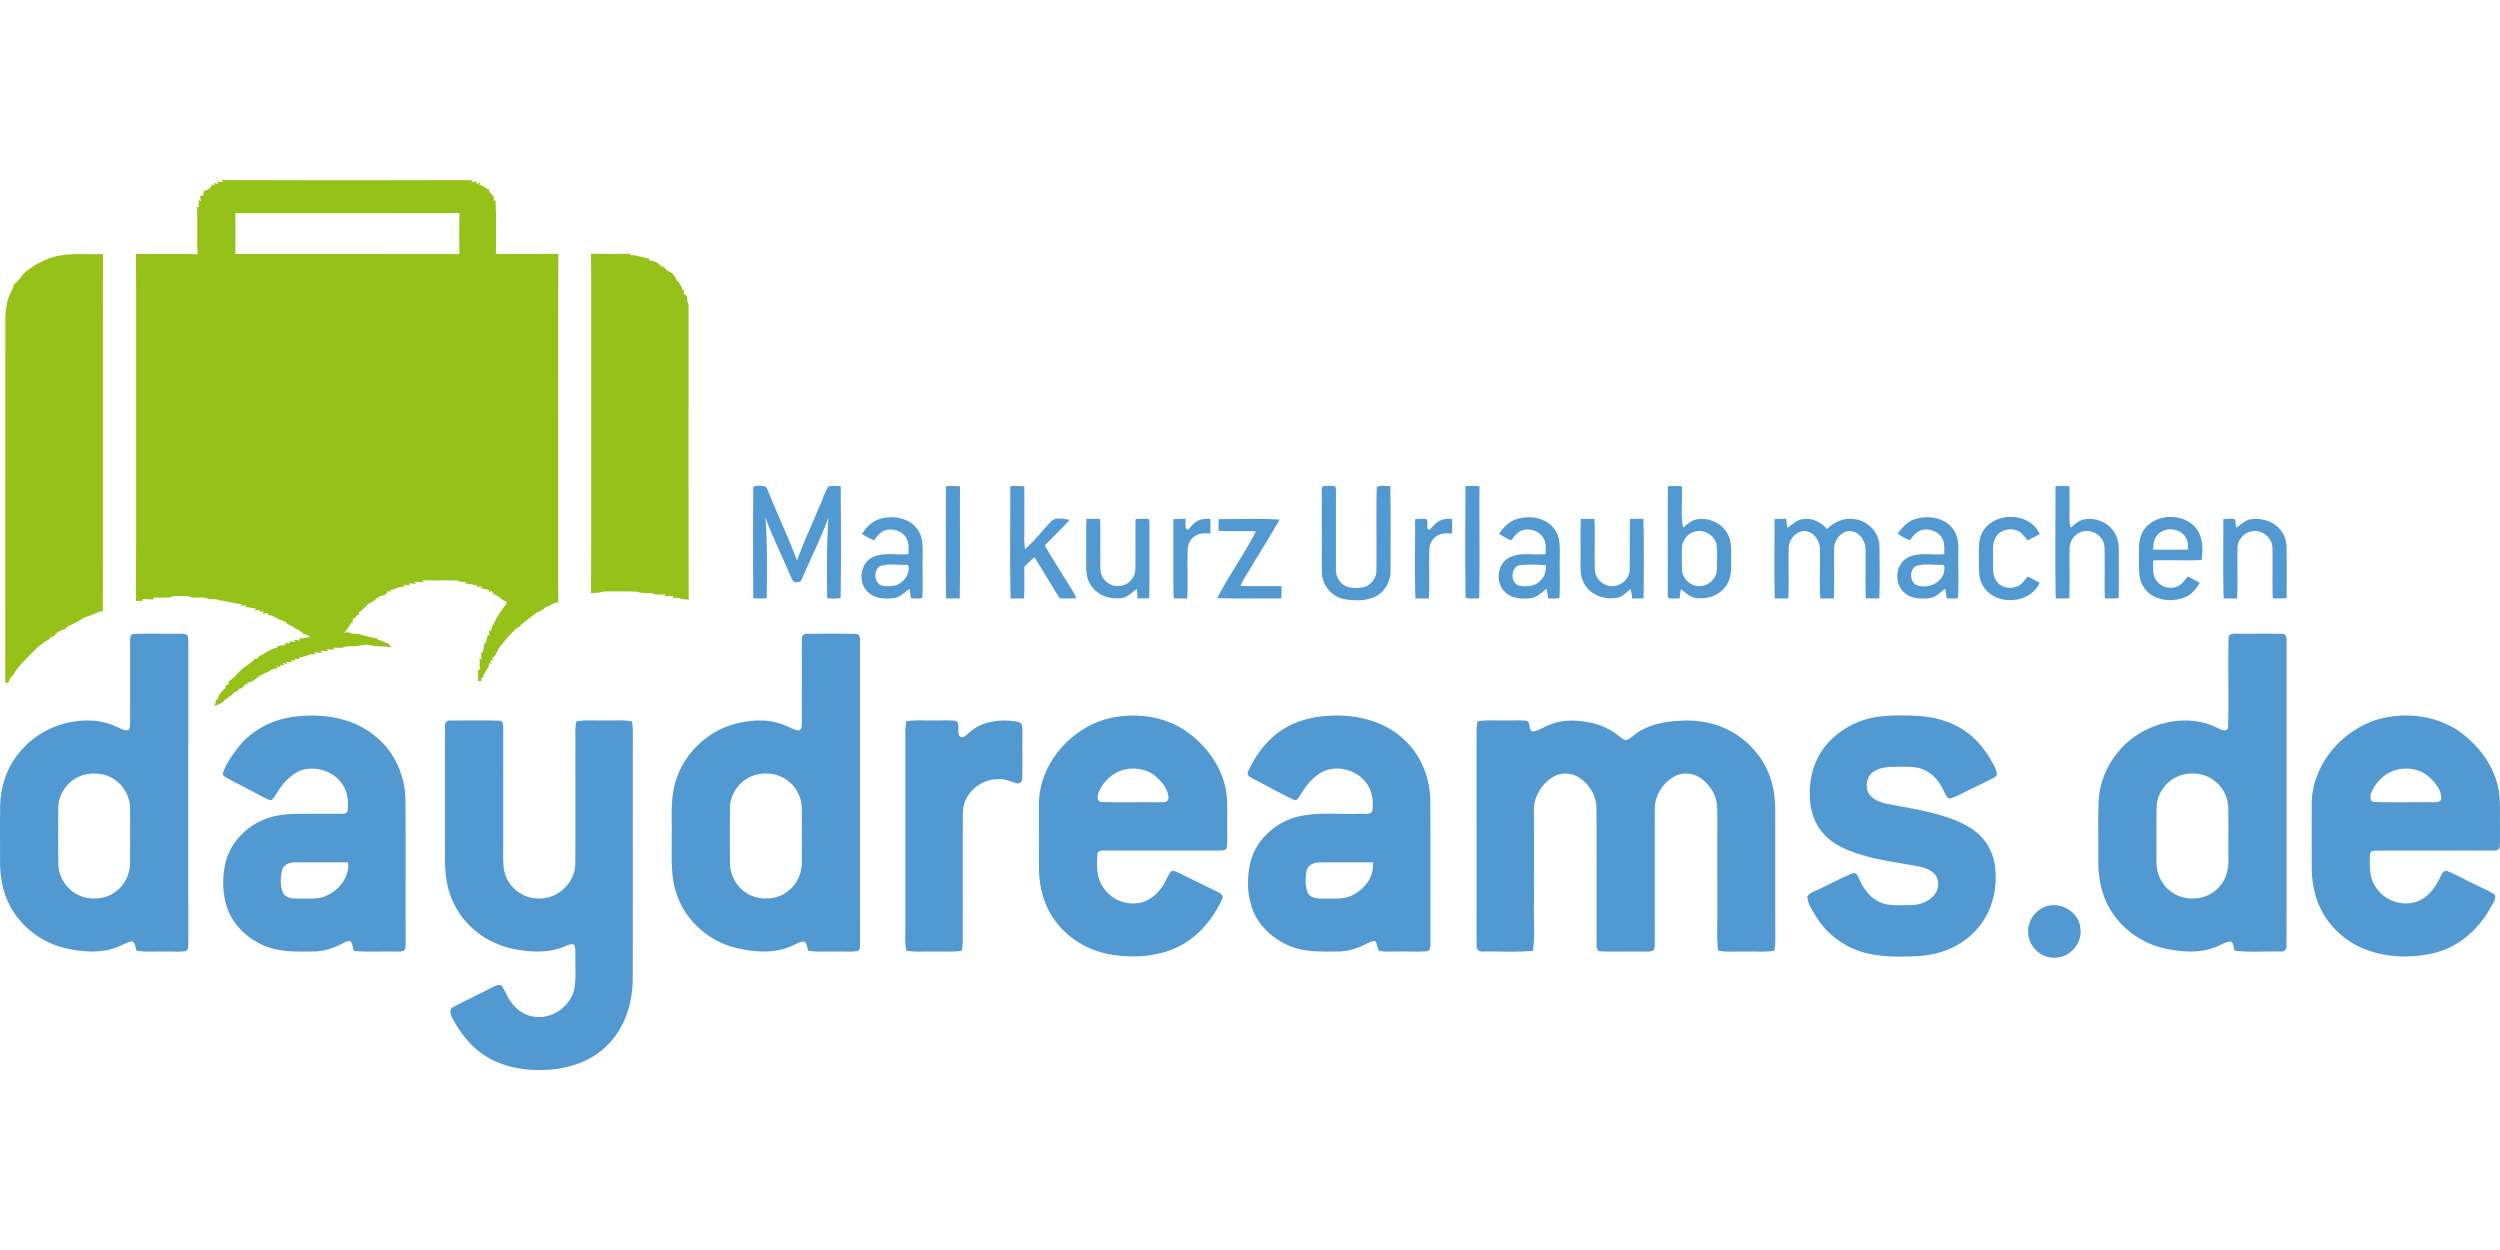
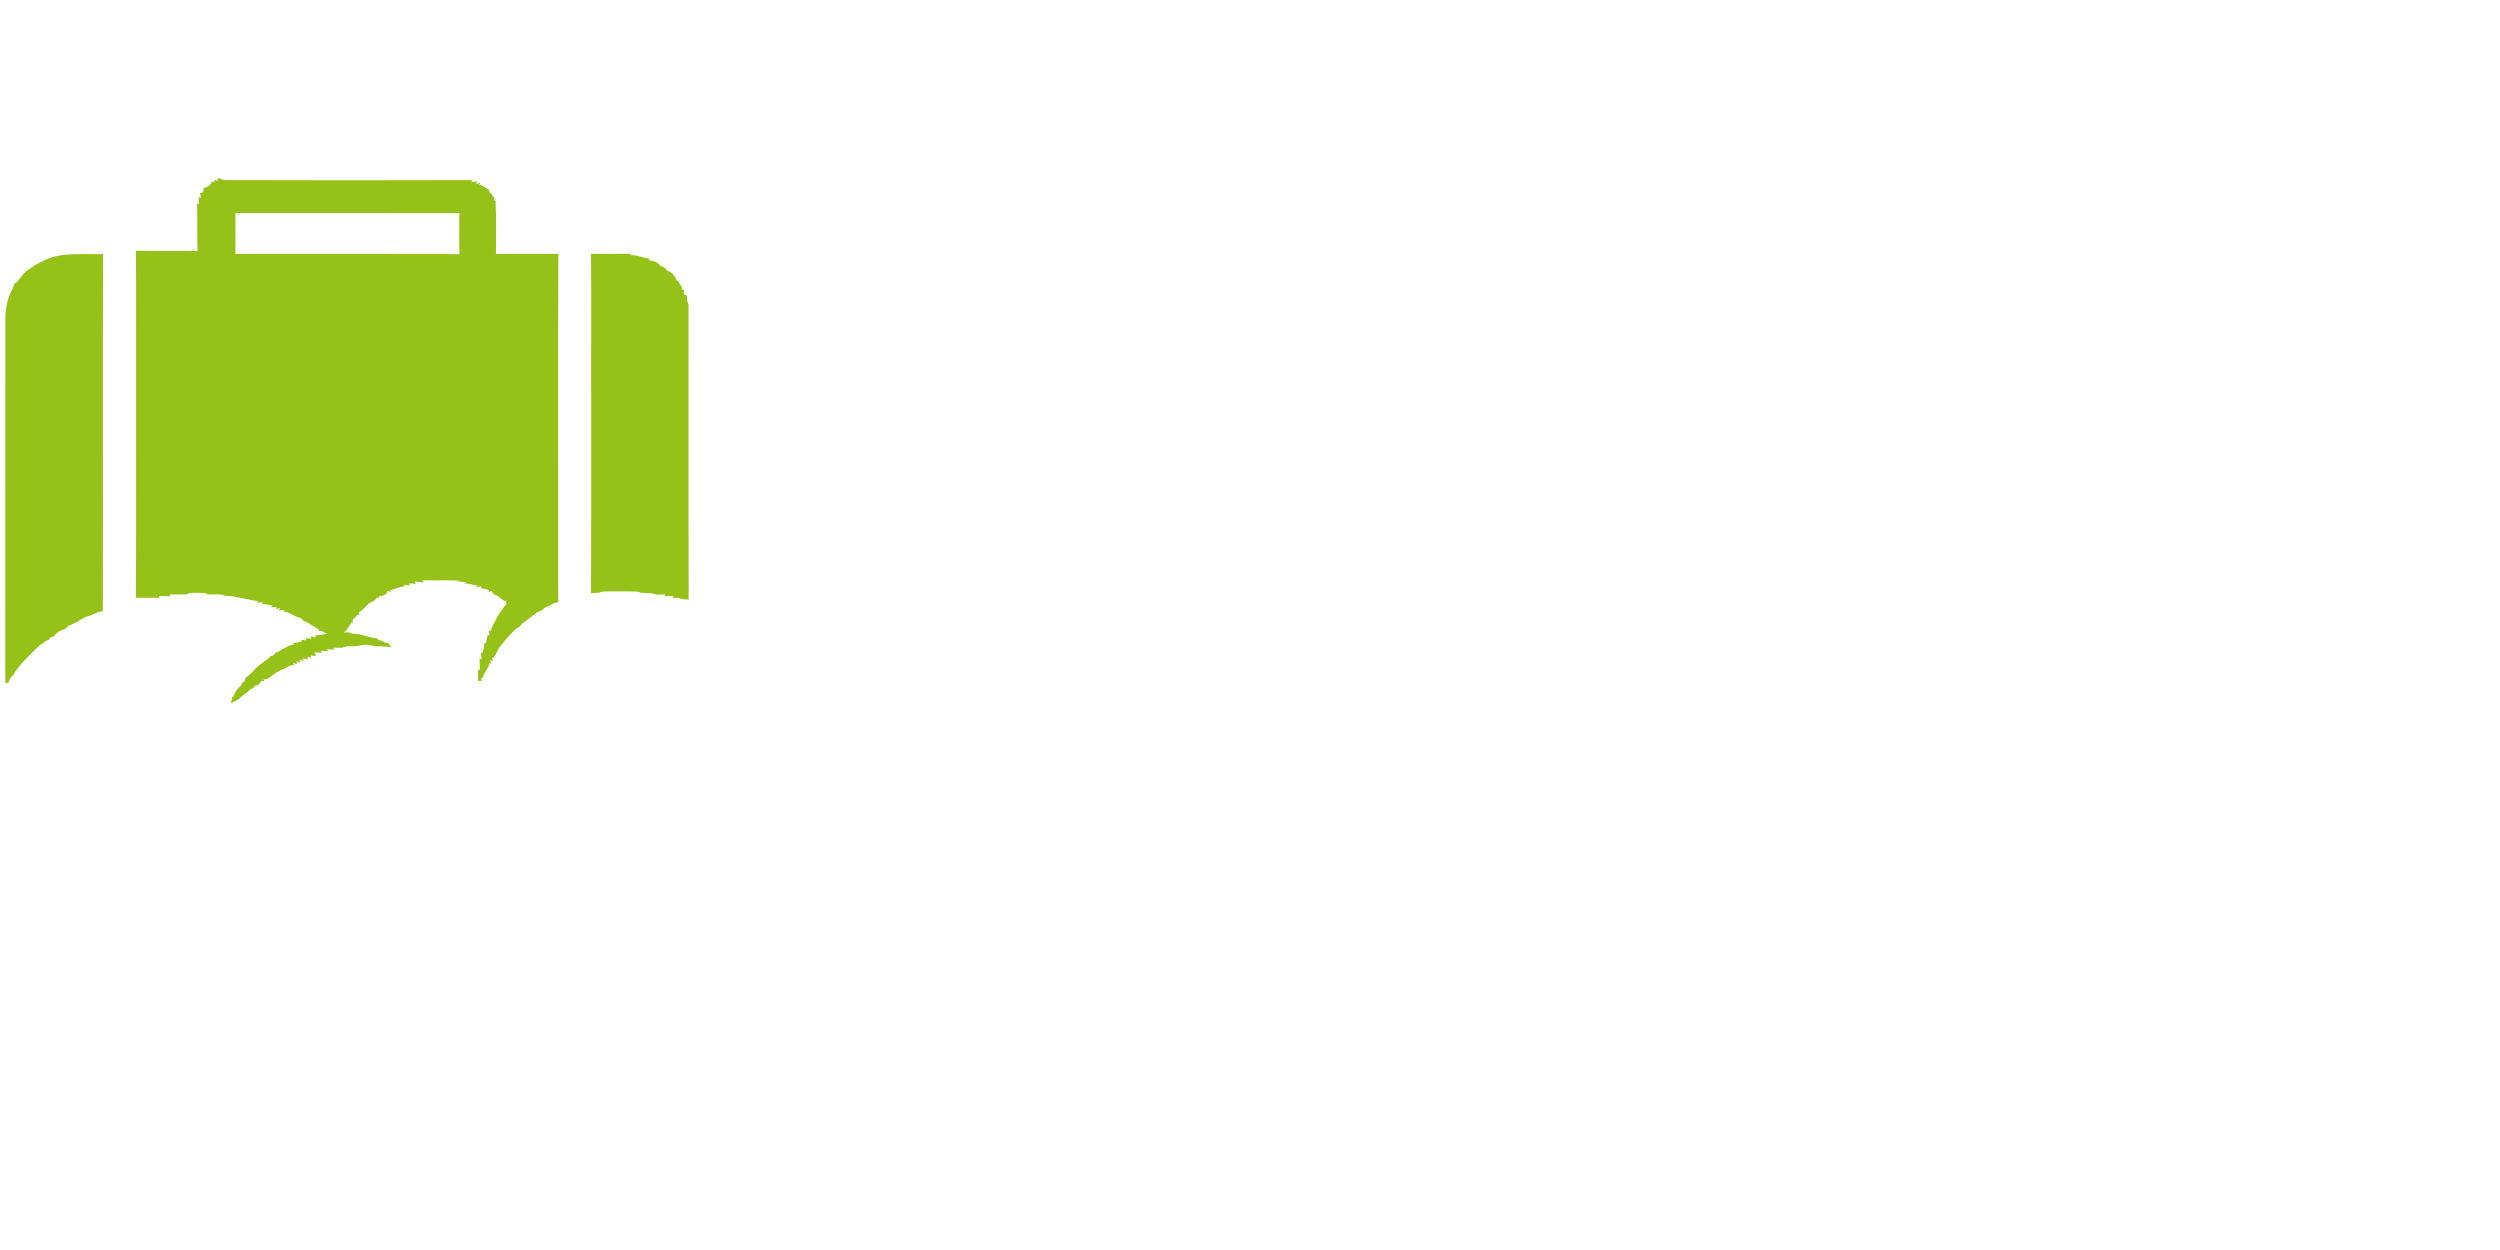
<svg xmlns="http://www.w3.org/2000/svg" viewBox="0 -114.75 1593 796.5">
-   <path d="M141.32 0c53.29.19 106.59.16 159.88.01l-.96 1.32c.94-.11 2.82-.34 3.76-.45l-.55 1.78c.64-.29 1.92-.88 2.55-1.17l-.6 1.37c2.47.59 4.22 2.61 6.58 3.45-.09.29-.28.86-.38 1.14 1.54.91 2.39 2.47 3.24 3.96l-.36 1.64 1.27-.21c.6 11.41.25 22.83.27 34.24 13.26-.04 26.53.18 39.79-.12-.32 59.86-.05 119.73-.14 179.6.06 14.15-.12 28.3.11 42.45-1.86.1-3.54.88-5.07 1.88-1.16.49-2.32.98-3.48 1.48-1.3 1.56-3.09 2.52-5.05 2.97-.79.9-1.72 1.64-2.76 2.22-2.42 2.02-5.06 3.75-7.48 5.77-.34 1.27-1.55 1.68-2.63 2.13-3.72 3.4-7.02 7.18-10.1 11.15-2.5 2.28-2.6 6.28-5.56 8.12.09.39.26 1.17.35 1.56l-1.75-.29c.23.59.69 1.77.92 2.35l-1.39-.62c-.18 3.62-3.6 5.94-4.21 9.51l-1.13.16.64 1.69-2.43.14c.05-2.52.03-5.04-.05-7.55l1.18.69c-.06-2.61-.1-5.21-.2-7.81l1.28 1.05c-.11-1.61-.22-3.21-.32-4.81l.99.52c.5-2.16.98-4.34 1.23-6.55l.84.36c.4-1.79.83-3.57 1.19-5.36l1.14.55c-.12-.91-.34-2.74-.45-3.66l1.09.9c.65-2.3 1.72-4.45 2.94-6.49.24-.53.71-1.58.95-2.11 1.98-3.01 3.78-6.19 6.23-8.85l-.12-1.68c-2.67-.52-4.16-3.06-6.63-3.96-1.42-.34-2.18-1.45-2.7-2.71-.4.21-1.21.64-1.61.85l.09-1.4c-1.74-.47-3.48-.92-5.27-1.13l.41-1.21c-.9.11-2.68.31-3.58.41l.85-1.11c-2.68-.21-5.26-.99-7.94-1.16l1.04-.95c-1.97-.02-4.06.28-5.77-.9-7.42-.25-14.84.04-22.25-.18l.93 1.29c-2-.14-3.98-.24-5.97-.37l1 1.31c-1.47-.07-2.94-.14-4.4-.2l.12 1.33-3.69-.56.95 1.24c-3.35-.3-6.2 1.63-9.38 2.27l-.09 1.27c-.39-.21-1.18-.64-1.58-.86-.57 2.74-3.37 3.32-5.76 3.42l.61 1.43c-.44-.17-1.32-.53-1.76-.71-.76 2.53-3.71 2.69-5.45 4.23-2.05 1.89-3.82 4.11-6.25 5.54.15.31.46.94.61 1.26-1.47-.06-2.32.6-2.56 1.96-1.9.36-2.07 1.99-1.82 3.64l-.73-.75c-1 1.9-2.26 3.65-3.48 5.41-.39.31-1.16.91-1.54 1.21.82-.06 2.47-.17 3.3-.22 1.85 1.18 4.08.98 6.18 1.12 4.16 1.14 8.31 2.44 12.6 2.95l-.61.9c2.58-.23 4.49 1.86 7 2.08.65.95 1.4 1.83 2.25 2.63-4.76-1.03-9.68-.34-14.41-1.53-3.42-.82-6.72.93-10.13.78-2.27.06-4.71-.37-6.74.93q-3.105.09-6.21.03l1.04 1.22q-2.535-.18-5.07-.33l1.04 1.34c-1.59-.13-3.19-.25-4.77-.37l.49 1.45c-1.56-.17-3.13-.33-4.69-.48l.87 1.37c-.79-.03-2.35-.09-3.14-.11-2.27 1.11-4.77 1.66-7.24 2.11l.11 1.06c-.74-.08-2.23-.23-2.97-.31l-.17 1.52c-.58-.24-1.72-.72-2.29-.95l.66 1.72c-.95-.08-2.85-.26-3.8-.35l.77 1.64c-.65-.23-1.96-.7-2.61-.93l.56 1.77c-.61-.15-1.84-.44-2.46-.59l.24 1.68c-.59-.2-1.77-.6-2.37-.8l.65 1.48c-2.03-.29-3.81.62-5.41 1.76-.96.43-1.92.87-2.88 1.3-1.1.58-2.2 1.14-3.3 1.69-2.53 1.64-4.6 4.4-7.91 4.28l.35 1.24c-.4-.09-1.19-.29-1.59-.39-1.01 1.62-2.22 3.16-4.3 3.2-.38 1.37-1.6 1.84-2.84 2.17-1.69 2.48-4.78 3.29-6.59 5.64-1.56 1.68-4 2.09-5.88 3.32.5-1.5.86-3.03 1.06-4.6l.83.64c.27-3.21 2.75-5.8 5.11-7.78-.04-.31-.11-.93-.15-1.24 1.47-.52 2.6-1.34 2.18-3.06 4.34-2.38 6.71-7.15 11.02-9.59 1.7-1.57 4.12-2.46 5.25-4.56 1.47.15 2.54-.45 3.01-1.9 2.42-.63 4.27-2.48 6.59-3.38 1.63-.99 3.37-1.84 5.32-1.88l-.54-.92c1.9-.3 3.78-.68 5.69-.98l-.72-1.22c.87.1 2.6.28 3.47.38l-.39-1.39c.9.1 2.7.31 3.59.42l-.65-1.43c.95.12 2.85.35 3.79.47l-.94-1.18c2.61-.08 5.17-.55 7.73-1.05-1.78-.92-3.53-2.21-5.64-2.01l.78-.78c-1.27-.31-2.27-1.1-3.25-1.89-2.43-.89-4.26-3.07-6.87-3.46-.95-2.56-4.44-2.14-6.36-3.72-1.93-1.07-3.93-2.16-6.18-2.26l.42-1.1-3.45.36.51-1.72c-.58.26-1.72.78-2.29 1.04l.15-1.64c-.85.08-2.56.23-3.41.31l.67-1.19c-2.24-.4-4.48-.87-6.75-1.08l.87-1.18c-.94.14-2.82.4-3.76.53l.56-1.15c-4.74-.26-9.22-2.06-13.96-2.35-2.2-1.02-4.66-.76-7-.89-3.39-1.73-7.33-.5-10.95-.98-2.06-1.22-4.51-.89-6.79-.95-2.3.06-4.77-.31-6.83.95-3.54.18-7.08.12-10.62.08.02.29.05.88.07 1.17-2.33-.09-4.66-.15-6.98-.22-.02.3-.05.89-.07 1.19H86.6c.27-48.2.04-96.4.12-144.6-.08-25.52.15-51.05-.12-76.58 13.08.31 26.16-.1 39.23.23-.32-10.17.1-20.34-.23-30.5l1.15.69-.15-4.76 1.4.82c-.13-.8-.4-2.41-.53-3.22 1.93.01 2.53-1.42 2.24-3.07 2.32-.72 4.75-1.89 5.36-4.49.42.22 1.25.65 1.67.87l-.17-1.9c.58.23 1.74.69 2.32.93l-.46-1.7c.92.11 2.76.32 3.69.42zM150 21.06c.05 8.68.06 17.36-.01 26.04 47.58.05 95.17-.1 142.75.07-.2-8.72-.17-17.45-.02-26.18-47.57.17-95.15.02-142.72.07M28.73 50.92c11.6-5.39 24.6-3.19 36.93-3.8-.26 75.86.02 151.73-.14 227.6-3.36.12-6.06 2.35-9.26 3.12-2.39.62-4.47 2-6.51 3.35-.52.26-1.57.77-2.09 1.03-1.34.74-2.73 1.38-4.16 1.92-.58.56-1.16 1.12-1.74 1.69-2.8 1.03-5.92 2.23-7.46 4.96-1.33.07-2.49.63-3.05 1.9-4.1 1.99-7.57 5.04-10.66 8.35-4.46 4.51-9.27 8.97-12.29 14.61-1.82.83-2.24 2.89-2.92 4.57-.5.09-1.51.26-2.01.35.07-77.33 0-154.66.03-231.99.05-5.59.88-11.24 3.12-16.39.99-1.86 2.14-3.67 2.38-5.8 3.59-2.23 5.14-6.71 8.82-9.01 1.65-1.11 3.27-2.3 4.91-3.42 2.05-.98 4.09-1.98 6.1-3.04m347.86-3.96c8.41.21 16.83.19 25.25.01l-.05.88c4.25-.22 8.09 1.82 12.25 2.2l-.69.95c2.84.4 6.06 1.32 7.71 3.85 1.87.13 3.07 1.47 4.09 2.9 2.72.92 5.11 3.07 5.79 5.93 1.08.56 1.71 1.56 2.26 2.61.94 1.11 1.53 2.39 1.67 3.85l1.06-.3c-.07.65-.2 1.95-.27 2.6l2.11 1.43c0 .72-.01 2.15-.02 2.86.62 1.2 1.09 2.47.98 3.85.06 62.23-.11 124.45.09 186.68-2.19-.08-4.48.05-6.44-1.09-1.38-.01-2.75-.01-4.12.01l.88-1.26c-1.98.11-3.94.21-5.9.31l.82-1.25c-2.87-.02-6.02.78-8.63-.79-3.01-.23-6.19.4-9.02-.89-5.42-.35-10.85-.18-16.27-.22-2.91.03-5.91-.23-8.69.83-1.63.12-3.24.23-4.86.33.27-49.55.04-99.12.12-148.67-.08-22.54.15-45.08-.12-67.61" style="fill:#96c119" />
-   <path d="M480.01 195.46c2.33-1.05 5.18-.68 7.66-.28 1.39 1.44 1.85 3.53 2.71 5.3 5.68 14.06 12.29 27.74 17.43 42.01 4.26-11.83 9.68-23.21 14.46-34.84 1.97-4.1 3.16-8.59 5.64-12.42 2.53-.68 5.2-.24 7.79-.21.15 23.72.28 47.47-.06 71.19-2.79.76-5.73.29-8.57.29-.17-17.15-.38-34.32.83-51.44-4.99 13.35-11.29 26.16-17.02 39.2-.5 2.1-2.92 2.13-4.63 1.8-1.56-.72-1.82-2.68-2.62-4.04-5.22-12.35-11.29-24.34-15.87-36.96 1.25 17.13 1.04 34.33.79 51.49-2.86.02-5.72.02-8.57-.02-.18-23.68-.24-47.39.03-71.07m122.74-.39c2.99-.2 6-.22 8.99.11-.2 23.79.21 47.59-.21 71.38h-8.65c-.41-23.82-.15-47.66-.13-71.49m40.98.02c2.99-.24 6-.24 8.99.08-.05 9.48-.01 18.95-.02 28.43-.03 3.84-.19 7.7.46 11.51 6-5.16 10.82-11.54 16.29-17.24 2.89-3.61 8.17-1.83 12.1-1.45-4.95 5.78-10.59 10.92-15.85 16.41 4.28 7.4 8.95 14.56 13.39 21.87 2.3 3.89 5.06 7.53 6.74 11.76-3.53.14-7.06.15-10.58.08-5.49-8.66-10.59-17.56-16.09-26.21-2.28 1.89-4.39 3.96-6.42 6.1-.15 6.7.15 13.41-.21 20.11-2.86.01-5.73.04-8.58.12-.57-23.84-.14-47.72-.22-71.57m198.92.03c2.64-.36 5.37-.43 8.03 0 .99 1.17.37 3.02.61 4.47-.07 15.99-.02 31.98-.03 47.98-.19 3.69 1.18 7.51 4.17 9.82 3.21 2.78 7.77 2.69 11.77 2.34 5.47-.46 9.98-5.6 9.85-11.08.22-17.67-.26-35.38.22-53.04 2.29-1.49 5.83-.38 8.61-.66.46 17.89.13 35.8.17 53.7.19 6.65-3.29 13.34-9.24 16.48-6.17 3.24-13.53 2.97-20.21 1.91-8.11-1.52-14.37-9.13-14.27-17.39-.23-16.68.02-33.37-.13-50.06.04-1.49-.1-3.04.45-4.46Zm91.1-.06c2.98-.2 5.99-.2 8.97.1-.16 23.79.22 47.59-.18 71.38-2.88-.1-5.9.49-8.67-.38-.39-23.68-.14-47.4-.12-71.1m129 .02c2.95-.19 5.92-.19 8.89-.02.56 8.79-.88 17.75.8 26.42 2.64-2.18 5.3-4.74 8.83-5.31 8.7-1.6 18.25 3.73 20.82 12.31 1.55 5.22.85 10.75 1.02 16.12.05 4.7-.29 9.73-3.11 13.69-4.18 6.36-12.42 9.16-19.74 7.97-3.63-.75-6.35-3.45-9.22-5.57-.32 1.94-.56 3.89-.77 5.84-2.35.05-4.71.17-7.04-.08-.77-1.1-.47-2.55-.58-3.79.12-22.53-.06-45.06.1-67.58m16.82 29.02c-4.49 1.38-7.9 5.77-7.82 10.52-.11 4.63-.18 9.28.06 13.91.29 6.09 6.45 11.08 12.48 10.09 5.35-.6 9.85-5.58 9.74-11 .01-5.23.41-10.52-.35-15.7-1.49-5.91-8.28-9.79-14.11-7.82m230.16-29.01c2.96-.22 5.95-.22 8.93 0 .07 7.15.04 14.31.01 21.47-.06 1.67.34 3.31.77 4.93 2.51-2.02 4.94-4.47 8.21-5.18 7.17-1.51 15.2 1.46 19.27 7.65 2.58 3.66 3.22 8.25 3.18 12.62-.04 9.96.06 19.92-.07 29.88-2.96.14-5.91.15-8.84.05-.34-10.96.13-21.94-.23-32.9-.49-7.27-9.2-12.29-15.73-8.99-4.15 1.87-6.77 6.33-6.52 10.86-.14 10.36.21 20.72-.17 31.08-2.89.01-5.77.02-8.63.05-.48-23.83-.12-47.68-.18-71.51Zm-749.01 20.84c8.18-2.46 18.45-.83 23.74 6.43 3.79 4.88 3.46 11.35 3.41 17.19-.16 8.85.24 17.72-.16 26.57-2.28.95-4.87.32-7.27.38-.23-2.03-.53-4.05-.99-6.03-3.12 2.3-6.04 5.47-10.09 5.95-5.57.57-11.95.34-16.2-3.8-6.6-5.94-5.29-18.32 2.84-22.28 7.1-3.42 15.27-1.17 22.84-1.99.02-3.41.49-7.09-1.3-10.17-2.78-4.76-9.33-6.9-14.37-4.65-2.75 1.21-4.47 3.78-6.25 6.06a64 64 0 0 1-7.68-4.11c2.69-4.29 6.47-8.15 11.48-9.55m-.16 30.17c-4.25 2.8-3.58 11.01 1.64 12.34 3.13.57 6.46.5 9.5-.52 3.63-1.71 6.73-5.22 7.24-9.29-.01-1.24.41-3.91-1.69-3.49-5.52.25-11.44-1.03-16.69.96m406.02-30.13c8.2-2.5 18.52-.92 23.85 6.34 4.03 5.21 3.43 12.09 3.44 18.27-.15 8.52.26 17.07-.17 25.58-2.31.84-4.85.32-7.24.36-.24-2.03-.54-4.06-1.02-6.05-3.14 2.33-6.08 5.5-10.16 5.96-5.37.51-11.44.37-15.69-3.42-7.03-5.75-5.93-18.56 2.35-22.63 7.13-3.5 15.36-1.16 22.97-2.08-.06-3.4.39-7.07-1.38-10.14-2.9-4.95-9.95-7.09-15.02-4.29-2.41 1.29-3.94 3.63-5.58 5.73a61 61 0 0 1-7.68-4.13c2.67-4.24 6.39-8.07 11.33-9.5m1.71 42.49c4.86.92 10.68.29 13.87-3.94 2.42-2.43 2.97-5.88 2.92-9.16-5.62-.34-11.3-.59-16.9.04-5.92 1.45-5.83 11.71.11 13.06m251.56-42.25c7.94-2.69 17.97-1.55 23.72 5.04 3.55 3.87 4.45 9.3 4.31 14.37-.15 10.2.25 20.42-.19 30.61-2.36.68-4.85.29-7.25.28-.23-2.03-.52-4.05-1.01-6.03-3.12 2.32-6.07 5.47-10.13 5.95-5.35.5-11.42.39-15.66-3.38-7.09-5.73-6-18.62 2.33-22.69 7.11-3.46 15.32-1.16 22.91-2.02-.03-3.42.44-7.11-1.36-10.2-2.8-4.71-9.28-6.86-14.31-4.63-2.76 1.21-4.49 3.77-6.26 6.07-2.74-1.22-5.53-2.46-7.74-4.52 2.9-3.6 6.06-7.37 10.64-8.85m.79 29.83c-3.9 2.52-3.8 9.45.18 11.85 6.97 2.98 16.29-.64 18.02-8.4.02-1.46.86-4.59-1.57-4.34-5.51.2-11.38-.97-16.63.89m42.86-22.13c7.52-12.91 30.09-12.32 36.21 1.65-2.54 1.38-5.1 2.71-7.67 4.01-2.12-2.52-4.15-5.46-7.42-6.53-4.31-1.23-9.56-.16-12.3 3.6-3.2 4.26-2.14 9.9-2.35 14.87.18 4.69-.75 10.04 2.27 14.07 2.82 4.2 8.8 5.21 13.28 3.32 2.84-1.28 4.6-3.98 6.52-6.31 2.57 1.27 5.12 2.61 7.64 4-6.02 13.47-27.14 14.91-35.42 3.01-3.86-5.18-3.28-11.93-3.3-18.01.11-5.92-.71-12.38 2.54-17.68m102.01-.02c7.32-12.59 28.9-12.24 35.65.74 2.59 5.35 2.5 11.72 1.68 17.46-10.25.47-20.53-.09-30.78.27-.02 4.18-.75 8.87 1.83 12.51 2.57 3.93 7.71 5.91 12.25 4.52 3.56-.89 5.73-4.09 7.88-6.81 2.59 1.28 5.15 2.62 7.69 4.03-2.32 4.06-5.56 7.84-10.07 9.48-8.46 3.16-19.51 1.73-25.13-5.91-4.1-5.28-3.55-12.29-3.55-18.57.11-5.94-.71-12.41 2.55-17.72m8.8 2.76c-2.03 2.48-2.16 5.77-2.39 8.81 7.43.11 14.87.12 22.31-.01-.09-2.78-.02-5.8-1.78-8.14-3.87-6.04-13.88-6.43-18.14-.66m-681.99-10.76c2.89-.04 5.79-.02 8.69.05.37 10.56-.04 21.13.19 31.69-.15 5.87 5.14 11.24 11.03 11.07 5.99.26 11.47-5.12 11.25-11.14.17-10.51-.1-21.04.12-31.55 2.78-.13 5.58-.36 8.36.01.65 1.4.39 3.02.5 4.53-.16 15.32.14 30.64-.16 45.96-2.46.03-4.92.06-7.37.08-.18-1.98-.33-3.96-.51-5.94-3.11 1.82-5.57 4.94-9.28 5.59-7.55 1.29-16.14-1.62-20.22-8.37-3.16-4.82-2.8-10.8-2.79-16.3.12-8.56-.21-17.13.19-25.68m55.33.24c2.55-.24 5.11-.31 7.68-.3.59 2.2-.93 5.99 1.49 7.05 2.22-2.02 4-4.65 6.79-5.95 2.33-1.17 5-.99 7.53-1.17.26 3.15.27 6.31.13 9.47-3.31-.17-6.94-.41-9.78 1.59-3.04 1.84-4.64 5.36-4.68 8.84-.43 10.31.29 20.66-.35 30.97-2.88-.05-5.74-.07-8.6-.09-.41-16.8-.02-33.61-.21-50.41m28.96-.1c12.91.1 25.86-.48 38.75.3-5.65 10.04-11.87 19.75-17.75 29.66-2.41 4.19-5.35 8.11-7.13 12.63 8.67.27 17.34.02 26.02.15.14 2.59.14 5.18.01 7.77-13.62-.04-27.25.28-40.87-.17 7.49-14.56 17.21-27.92 24.63-42.52-7.94-.43-15.9.19-23.82-.38 0-2.49.05-4.97.16-7.44m125.13 0c2.38-.13 4.79-.4 7.18-.01 1.67 1.8-.79 6.02 1.92 6.83 2.21-1.98 3.94-4.6 6.71-5.89 2.34-1.2 5.05-1.02 7.61-1.18.24 3.15.25 6.31.09 9.47-3.3-.21-6.93-.42-9.77 1.58-3.06 1.84-4.63 5.38-4.68 8.87-.38 10.29.24 20.6-.3 30.89-2.87-.02-5.73-.02-8.59 0-.49-16.84-.13-33.71-.17-50.56m105.59-.14c2.88-.03 5.77-.03 8.67.02.4 10.58-.03 21.18.2 31.77-.09 4.85 3.48 9.37 8.12 10.65 6.39 1.97 13.86-3.03 14.09-9.8.34-10.84-.09-21.7.2-32.55 2.85-.1 5.7-.14 8.57-.14.5 16.87.21 33.77.15 50.66-2.46.04-4.91.06-7.35.08-.15-2.06-.29-4.15-1.16-6.04-2.41 2.2-4.78 4.76-8.07 5.56-7.94 1.68-17.19-1.54-21.22-8.87-2.78-4.72-2.38-10.38-2.4-15.64.12-8.56-.22-17.14.2-25.7m123.4.13c2.5-.12 5.01-.17 7.53-.19.18 1.91.34 3.83.53 5.75 3.39-2.02 6.25-5.3 10.45-5.56 5.81-.88 11.28 2.12 14.98 6.4 4.18-4.19 9.83-7.14 15.91-6.46 9.33.14 17.54 8.33 17.48 17.71.12 10.96.22 21.93-.08 32.89-2.89 0-5.77 0-8.64-.01-.37-10.35.02-20.7-.18-31.04.24-6.07-4.96-12.88-11.49-11.74-4.75 1.18-8.4 5.83-8.47 10.72-.24 10.68.2 21.38-.21 32.06-2.88.01-5.75.03-8.61.09-.65-10.65.05-21.33-.34-31.99-.07-5.48-4.57-11.24-10.36-11.02-5.31.53-9.47 5.73-9.47 10.96-.29 10.66.25 21.34-.25 31.99-2.89-.01-5.76-.01-8.62-.02-.44-16.84-.13-33.7-.16-50.54m285.98.02c2.4-.15 4.83-.38 7.25-.06.82 1.7.59 3.68.83 5.52 3.16-1.77 5.64-4.92 9.45-5.35 6.77-.98 14.32 1.14 18.75 6.58 3.04 3.5 4.11 8.25 4.09 12.8.02 10.29.04 20.59-.03 30.88-2.96.18-5.91.2-8.85.09-.33-10.68.05-21.36-.18-32.04.02-6.47-6.54-11.9-12.89-10.71-5.21.74-9.49 5.58-9.38 10.88-.28 10.67.31 21.36-.29 32.01-2.87-.06-5.73-.08-8.57-.09-.45-16.83-.11-33.67-.18-50.51M85.55 289.18c9.56-.33 19.14 0 28.7-.15 1.84.18 4.82-.44 5.49 1.92.5 3.19.19 6.43.25 9.65 0 62-.03 123.99.01 185.98-.14 1.65.22 4.26-1.91 4.76-4.62.58-9.3.11-13.93.24-5.75-.14-11.54.44-17.23-.53-.65-2.05-.51-4.8-2.66-5.96-3.55.55-6.6 2.61-9.95 3.78-10.24 3.95-21.58 2.97-32.08.72-16.1-3.58-30.46-14.76-37.21-29.9-3.73-8.17-5.05-17.23-5.01-26.15.03-11.64-.11-23.29.08-34.93.24-12.7 4.71-25.4 13.18-34.95 9.23-10.81 22.73-17.75 36.89-18.97 8.25-1 16.77.15 24.3 3.74 2.39.92 4.86 2.78 7.54 1.89.92-1.4.85-3.14.93-4.73-.03-17.34-.02-34.69-.03-52.03-.13-1.83.28-4.44 2.64-4.38m-31.06 89.57c-9.92 2.1-17.56 11.66-17.36 21.82-.06 11.67-.12 23.34.03 35.01.02 8.97 5.98 17.5 14.36 20.66 7.97 2.97 17.75 1.68 24.01-4.33 4.83-4.33 7.38-10.8 7.35-17.24.06-11.32.08-22.65 0-33.98 0-6.45-2.78-12.83-7.71-17.03-5.51-5-13.52-6.52-20.67-4.91Zm456.48-86.27c-.35-2.05 1.36-3.61 3.36-3.37 10.23-.07 20.47-.14 30.7.04 2.46-.21 3.16 2.43 2.96 4.39 0 64.36-.03 128.71.02 193.07-.11 1.65.19 4.27-1.96 4.73-4.59.58-9.23.1-13.83.24-5.77-.15-11.59.45-17.3-.54-.53-1.86-.63-3.95-1.86-5.51-2.44-.98-4.86 1.02-7.11 1.8-11.74 5.85-25.5 4.84-37.85 1.7-16.99-4.4-31.6-17.54-37.02-34.33-4.14-11.95-2.86-24.74-3.07-37.14.22-10.73-.86-21.66 1.89-32.16 4.47-18.29 19.42-33.39 37.43-38.62 10.71-3 22.57-3.68 33 .73 2.94 1.06 5.65 3.01 8.85 3.2 1.97-.86 1.59-3.34 1.75-5.08.02-17.71-.08-35.43.04-53.15m-28.54 86.29c-9.91 2.12-17.5 11.68-17.3 21.82-.06 11.66-.12 23.32.03 34.98.02 8.94 5.95 17.46 14.29 20.64 7.98 3.01 17.82 1.72 24.09-4.32 4.84-4.33 7.36-10.8 7.35-17.24.05-11.35.08-22.71-.02-34.06-.03-6.42-2.81-12.78-7.75-16.94-5.51-5.02-13.55-6.52-20.69-4.88m937.62-87.22c.01-2.67 3.27-2.49 5.15-2.52 9.63.14 19.26-.14 28.88.12 2.48-.2 3.08 2.46 2.91 4.42-.04 64.69.03 129.38-.03 194.07.39 2.28-1.27 4.3-3.65 3.91-9.78-.19-19.64.61-29.36-.49-.67-2.06-.56-4.83-2.72-5.97-3.79.63-7.02 2.87-10.62 4.03-9.77 3.6-20.5 2.68-30.5.66-14.25-2.98-27.25-11.74-34.92-24.16-6-9.5-8.29-20.9-8.17-32.03.11-12.71-.29-25.44.24-38.14.97-17.67 11.37-34.23 26.56-43.19 14.78-8.67 34.17-11.01 49.7-2.9 1.98 1.03 5.91 2.59 6.21-.9.55-18.95-.14-37.95.32-56.91m-28.63 87.23c-9.54 2.06-17.08 11.04-17.24 20.84-.22 11.62-.08 23.25-.07 34.88-.11 6.58 2.59 13.17 7.58 17.53 8.84 8.2 24.41 7.61 32.32-1.63 4.75-4.98 6.2-12.08 5.92-18.76-.09-10.58.11-21.17-.09-31.75-.17-6.44-3.24-12.69-8.27-16.71-5.48-4.68-13.24-5.97-20.15-4.4M186.3 342.13c18.48-2.69 38.97.24 53.5 12.78 11.98 9.86 18.49 25.3 18.58 40.68.21 29.65-.02 59.31.12 88.96-.03 1.94.06 3.93-.47 5.83-1.45 1.65-3.9 1.02-5.83 1.23-8.91-.25-17.86.41-26.75-.42-.56-2.06-.83-4.27-1.99-6.1-1.86-.65-3.62.61-5.26 1.31-5.56 2.9-11.66 5.03-17.99 5.13-10.97.13-22.5.61-32.72-4.08-10.62-4.76-19.73-13.66-23.15-24.97-2.73-9.12-2.75-19.04-.43-28.24 3.28-12.68 13.53-22.78 25.65-27.27 6.56-2.49 13.63-3.08 20.59-3.15 9.02-.05 18.03.04 27.05 0 1.57-.06 4.15 0 4.31-2.12.58-5.1.15-10.58-2.36-15.15-4.55-8.31-14.64-12.72-23.88-11.29-6.52 1.06-11.78 5.66-15.72 10.72-2.32 2.85-3.82 6.3-6.34 8.99-1.53.46-2.92-.66-4.27-1.16-8.05-4.26-16.12-8.48-24.17-12.71-1.17-.8-3.42-1.66-2.62-3.47 1.82-5.61 5.44-10.44 8.86-15.18 8.37-11.24 21.49-18.41 35.29-20.31m-6.67 97.79c-.88 4.47-1.11 9.37.45 13.72 1.67 3.94 6.4 4.24 10.09 4.18 5.87-.19 12.09.75 17.63-1.71 8.22-3.61 15.06-11.98 13.97-21.38-11.22.06-22.44-.08-33.65.05-3.5-.1-7.56 1.39-8.49 5.14m531.03-97.74c15.37-2.61 31.99-.09 44.96 8.89 11.29 7.86 20.48 19.27 24.35 32.6 2.81 9.37 1.85 19.25 2.01 28.89-.11 4.21.31 8.45-.22 12.64-.36 2.1-2.88 1.93-4.48 2.03-24.37-.03-48.74.01-73.11-.03-1.82.04-4.87-.14-4.92 2.42-.47 6.92-.63 14.53 3.36 20.57 4.3 6.91 12.38 11.23 20.54 10.68 6.82-.12 12.9-4.29 16.74-9.73 2.43-3.08 3.66-6.89 5.86-10.11 1.51-1.9 3.77-.17 5.5.46 8.27 4.13 16.6 8.13 24.89 12.24 1.67.72 3.77 2.31 2.65 4.39-5.94 12.8-15.53 24.49-28.48 30.61-13.33 6.35-28.75 7.13-43.11 4.61-14.61-2.55-28.19-11.01-36.31-23.49-6.12-9.2-8.79-20.34-8.84-31.31-.08-13.34-.03-26.68-.03-40.02-.44-27.3 22.16-51.92 48.64-56.34m3.98 33.99c-6.61 2.28-12.07 7.74-14.66 14.2-.92 2.12-1 5.98 2.19 5.95 12.35.3 24.73 0 37.09.14 2.02.05 5.42.02 5.29-2.86-.18-5.23-3.73-9.58-7.38-13-5.93-5.53-14.94-6.88-22.53-4.43m126.75-34.35c18.1-2.17 37.98 1.1 51.97 13.56 11.67 9.88 17.93 25.12 18.03 40.27.19 30.32.01 60.64.1 90.95-.06 1.74.1 4.66-2.31 4.79-6.32.47-12.67.03-18.99.18-3.86-.11-7.81.43-11.58-.55-.87-1.93-1.14-4.08-2.11-5.95-1.95-.62-3.75.66-5.45 1.39-5.53 2.87-11.58 4.96-17.86 5.06-10.51.12-21.47.58-31.39-3.51-10.45-4.36-19.67-12.56-23.68-23.33-3.52-9.44-3.63-19.97-1.4-29.72 3.33-14.05 15.18-25.06 28.85-28.99 12.9-3.51 26.44-1.74 39.64-2.15 2.92-.39 6.88 1.04 9.07-1.37.95-4.04.41-8.34-.6-12.32-3.63-11.84-18.32-18.27-29.64-13.68-6.92 3-11.72 9.2-15.51 15.48-1.06 1.38-2.14 4.12-4.33 2.85-8.56-4.01-16.74-8.81-25.21-13.02-1.88-1.05-5.19-2.42-3.58-5.12 5.32-11.72 13.84-22.47 25.39-28.55 6.37-3.41 13.44-5.38 20.59-6.27m-8.75 98.09c-.9 4.45-1.1 9.32.41 13.66 1.65 4.01 6.45 4.33 10.19 4.26 5.85-.19 12.05.72 17.58-1.72 8.2-3.63 15.05-11.97 13.94-21.37-11.23.03-22.46-.08-33.68.04-3.48-.09-7.52 1.4-8.44 5.13m363.02-97.79c9.09-1.37 18.36-1.07 27.53-.62 10.35.76 20.73 3.74 29.27 9.79 8.31 5.76 14.38 14.22 18.83 23.19.74 1.81 2.09 4.68-.18 5.94-6.3 3.46-12.89 6.34-19.29 9.61-3.2 1.44-6.24 3.5-9.76 4.04-1.99-.86-2.54-3.11-3.49-4.83-2.68-5.97-7.22-11.4-13.44-13.8-4.74-1.92-9.96-1.59-14.96-1.63-5.38.06-11.17-.02-15.93 2.88-5.37 3.16-6.46 11.55-2.03 15.95 2.7 2.66 6.4 3.98 10.05 4.77 11.88 2.38 23.95 4.07 35.56 7.7 7.4 2.29 14.77 5.2 20.95 9.98s10.48 11.85 11.99 19.51c2.95 15.78-1.36 33.25-12.93 44.7-9.03 9.31-21.84 14.16-34.63 15.1-10.69.47-21.57.84-32.1-1.39-13.61-2.77-25.88-11.17-33.36-22.87-2.55-4.26-5.76-8.57-6.13-13.66 2.09-2.94 5.95-3.69 8.96-5.41 6.62-3.03 13-6.62 19.78-9.28 2.74-1.13 3.6 2.31 4.59 4.1 2.98 6.85 8.32 13.24 15.79 15.27 5.37 1.32 10.97.87 16.46.84 5.59-.05 11.44-1.94 15.15-6.31 3.3-3.69 3.73-9.91.26-13.62-2.86-2.94-6.95-4.17-10.85-4.92-14.05-2.56-28.41-4.23-41.85-9.29-6.79-2.59-13.49-6.13-18.26-11.74-4.98-5.64-7.63-13.03-8.27-20.46-.96-11.17 1.27-22.9 7.71-32.23 7.87-11.56 20.86-19.12 34.58-21.31m328.68-.35c16.01-2.14 33.1 1.54 45.77 11.86 9.24 7.44 16.82 17.28 20.44 28.67 2.4 7.16 2.53 14.79 2.44 22.26-.13 6.66.18 13.33-.11 19.98.07 1.96-1.92 2.74-3.56 2.65-25.37.14-50.75-.11-76.12.11-1.9-.19-3.27 1.34-3.05 3.19-.36 7.09-.33 14.91 4.23 20.81 5.66 8.28 17.15 11.9 26.48 8.13 6.88-2.82 11.34-9.29 14.33-15.82.78-1.87 2.45-4.55 4.84-3.06 5.75 2.48 11.25 5.52 16.92 8.19 4.15 2.24 8.73 3.76 12.57 6.55 1.56 3.1-1.63 6.14-2.84 8.87-7.8 13.86-20.84 25.1-36.59 28.56-17.78 3.92-37.68 2.31-53.19-7.84-9.03-5.99-16.23-14.77-20.06-24.92-2.72-7.13-3.81-14.79-3.81-22.39-.04-13-.03-26-.01-39-.47-28.25 23.68-53.59 51.32-56.8m1.22 34.44c-6.59 2.28-12 7.73-14.59 14.17-.93 2.12-.99 5.97 2.19 5.93 12.33.31 24.69.01 37.04.15 1.82-.16 4.51.28 5.27-1.95.41-5.57-3.46-10.29-7.28-13.89-5.96-5.57-15.02-6.92-22.63-4.41M283.59 348.53c-.37-2.23 1.03-4.64 3.57-4.16 10.36-.02 20.74-.25 31.08.12 2.65.09 2.36 3.22 2.43 5.09-.06 26.68.01 53.36-.04 80.04-.02 4.9-.09 10.01 1.95 14.58 3.56 8.35 12.44 14.11 21.56 13.55 11.77.01 22.45-10.39 22.42-22.23.2-25.32.02-50.64.09-75.96.09-4.91-.45-9.89.64-14.72 6.26-.97 12.61-.36 18.91-.52 5.5.14 11.07-.49 16.51.64.62 3.83.59 7.71.53 11.58-.03 50.35.04 100.7-.04 151.05.12 15.87-4.65 32.48-16.29 43.76-10.84 10.94-26.56 15.56-41.66 15.68-14.94.41-30.61-3.38-42.01-13.47-6.31-5.56-11.35-12.49-15.13-19.97-.99-2.03-2.16-5.34.57-6.55 8.09-4.32 16.42-8.2 24.57-12.42 1.95-.81 4.09-2.43 6.26-1.41 2.48 3.35 3.65 7.5 6.31 10.75 3.94 5.53 10.39 9.45 17.3 9.31 10.34.33 20.13-7.34 22.74-17.26 1.5-7.72.48-15.64.81-23.45-.23-1.93.44-4.82-1.75-5.79-2.53.2-4.8 1.49-7.17 2.3-8.79 3.31-18.46 2.82-27.59 1.41-11.92-1.89-23.34-7.43-31.67-16.24-6.6-6.77-11.21-15.43-13.27-24.65-1.8-7.55-1.66-15.35-1.65-23.05.02-26-.01-52.01.02-78.01m293.9-3.67c5.84-.99 11.78-.4 17.67-.54 4.66.12 9.36-.34 13.99.29 3.33 2.31-.33 7.95 3.07 10.28 2.32.48 3.81-1.66 5.47-2.88 7.6-7.04 18.75-8.48 28.67-7.22 1.59.34 3.72.46 4.62 2.04.7 2.18.46 4.51.52 6.77-.12 9 .08 18-.08 26.99.21 1.88-.95 4.19-3.14 3.83-4.31-1.15-8.53-3.2-13.13-2.62-11.16.19-21.4 9.75-21.58 21.06-.24 24.24-.03 48.49-.1 72.73-.12 5.16.46 10.38-.64 15.47-5.83.94-11.76.39-17.63.52-5.89-.14-11.82.42-17.67-.52-.91-4.11-.67-8.32-.65-12.49 0-40.34 0-80.68.01-121.02-.03-4.24-.24-8.51.6-12.69m363.99.02c5.84-1.01 11.77-.42 17.67-.56 4.62.13 9.29-.36 13.89.29 2.48 1.42.71 5.64 3.52 6.75 4.24-.49 7.71-3.37 11.76-4.59 7.6-3.04 16.01-2.74 23.93-1.29 7.01 1.36 13.84 4.16 19.34 8.78 1.46.98 2.81 2.48 4.68 2.59 1.48-.43 2.69-1.46 3.93-2.36 8.28-7.05 19.42-9.49 30.04-9.94 11.6-.81 23.6 1.35 33.73 7.24 9.95 5.81 18.16 14.73 22.67 25.37 3.31 7.69 4.54 16.13 4.54 24.46.04 27.64-.03 55.29.05 82.93-.01 2.16-.3 4.32-.63 6.46-6.08 1.08-12.26.39-18.39.57-5.81-.2-11.69.58-17.42-.65-1.11-9.05-.24-18.21-.51-27.3 0-18.34-.01-36.69 0-55.03-.02-3.99.16-8.01-.42-11.96-1.09-6.53-5.27-12.34-10.77-15.91-4.6-3-10.74-3.45-15.65-.97-7.66 3.93-13.01 12.18-12.99 20.86-.08 27.65-.05 55.31-.01 82.97-.22 2.38.51 5.19-.92 7.27-2.54 1.23-5.54.58-8.25.74-8.38-.15-16.76.18-25.12-.13-2.18.21-2.97-2.07-2.79-3.84-.08-29 .07-58-.07-87 .05-8.25-4.68-16.2-11.76-20.33-4.97-2.92-11.53-2.86-16.36.34-7.76 4.77-12.46 13.8-11.71 22.92.02 18.99 0 37.98.01 56.98-.36 10.16.77 20.43-.65 30.53-10.5 1.07-21.12.3-31.66.48-2.56.34-4.6-1.29-4.24-3.97-.09-42.35 0-84.69-.03-127.04.09-5.22-.42-10.5.59-15.66m361.21 118.36c9.61-4.14 22.05 2.77 22.92 13.36 1.51 9.19-6.09 18.39-15.34 18.81-9.05 1.12-17.68-6.73-17.88-15.74-.55-6.96 3.89-13.81 10.3-16.43" style="fill:#5299d1" />
+   <path d="M141.32 0c53.29.19 106.59.16 159.88.01l-.96 1.32c.94-.11 2.82-.34 3.76-.45l-.55 1.78c.64-.29 1.92-.88 2.55-1.17l-.6 1.37c2.47.59 4.22 2.61 6.58 3.45-.09.29-.28.86-.38 1.14 1.54.91 2.39 2.47 3.24 3.96l-.36 1.64 1.27-.21c.6 11.41.25 22.83.27 34.24 13.26-.04 26.53.18 39.79-.12-.32 59.86-.05 119.73-.14 179.6.06 14.15-.12 28.3.11 42.45-1.86.1-3.54.88-5.07 1.88-1.16.49-2.32.98-3.48 1.48-1.3 1.56-3.09 2.52-5.05 2.97-.79.9-1.72 1.64-2.76 2.22-2.42 2.02-5.06 3.75-7.48 5.77-.34 1.27-1.55 1.68-2.63 2.13-3.72 3.4-7.02 7.18-10.1 11.15-2.5 2.28-2.6 6.28-5.56 8.12.09.39.26 1.17.35 1.56l-1.75-.29c.23.59.69 1.77.92 2.35l-1.39-.62c-.18 3.62-3.6 5.94-4.21 9.51l-1.13.16.64 1.69-2.43.14c.05-2.52.03-5.04-.05-7.55l1.18.69c-.06-2.61-.1-5.21-.2-7.81l1.28 1.05c-.11-1.61-.22-3.21-.32-4.81l.99.52c.5-2.16.98-4.34 1.23-6.55l.84.36c.4-1.79.83-3.57 1.19-5.36l1.14.55c-.12-.91-.34-2.74-.45-3.66l1.09.9c.65-2.3 1.72-4.45 2.94-6.49.24-.53.71-1.58.95-2.11 1.98-3.01 3.78-6.19 6.23-8.85l-.12-1.68c-2.67-.52-4.16-3.06-6.63-3.96-1.42-.34-2.18-1.45-2.7-2.71-.4.21-1.21.64-1.61.85l.09-1.4c-1.74-.47-3.48-.92-5.27-1.13l.41-1.21c-.9.11-2.68.31-3.58.41l.85-1.11c-2.68-.21-5.26-.99-7.94-1.16l1.04-.95c-1.97-.02-4.06.28-5.77-.9-7.42-.25-14.84.04-22.25-.18l.93 1.29c-2-.14-3.98-.24-5.97-.37l1 1.31c-1.47-.07-2.94-.14-4.4-.2l.12 1.33-3.69-.56.95 1.24c-3.35-.3-6.2 1.63-9.38 2.27l-.09 1.27c-.39-.21-1.18-.64-1.58-.86-.57 2.74-3.37 3.32-5.76 3.42l.61 1.43c-.44-.17-1.32-.53-1.76-.71-.76 2.53-3.71 2.69-5.45 4.23-2.05 1.89-3.82 4.11-6.25 5.54.15.31.46.94.61 1.26-1.47-.06-2.32.6-2.56 1.96-1.9.36-2.07 1.99-1.82 3.64l-.73-.75c-1 1.9-2.26 3.65-3.48 5.41-.39.31-1.16.91-1.54 1.21.82-.06 2.47-.17 3.3-.22 1.85 1.18 4.08.98 6.18 1.12 4.16 1.14 8.31 2.44 12.6 2.95l-.61.9c2.58-.23 4.49 1.86 7 2.08.65.95 1.4 1.83 2.25 2.63-4.76-1.03-9.68-.34-14.41-1.53-3.42-.82-6.72.93-10.13.78-2.27.06-4.71-.37-6.74.93q-3.105.09-6.21.03l1.04 1.22q-2.535-.18-5.07-.33l1.04 1.34c-1.59-.13-3.19-.25-4.77-.37l.49 1.45c-1.56-.17-3.13-.33-4.69-.48l.87 1.37l.11 1.06c-.74-.08-2.23-.23-2.97-.31l-.17 1.52c-.58-.24-1.72-.72-2.29-.95l.66 1.72c-.95-.08-2.85-.26-3.8-.35l.77 1.64c-.65-.23-1.96-.7-2.61-.93l.56 1.77c-.61-.15-1.84-.44-2.46-.59l.24 1.68c-.59-.2-1.77-.6-2.37-.8l.65 1.48c-2.03-.29-3.81.62-5.41 1.76-.96.43-1.92.87-2.88 1.3-1.1.58-2.2 1.14-3.3 1.69-2.53 1.64-4.6 4.4-7.91 4.28l.35 1.24c-.4-.09-1.19-.29-1.59-.39-1.01 1.62-2.22 3.16-4.3 3.2-.38 1.37-1.6 1.84-2.84 2.17-1.69 2.48-4.78 3.29-6.59 5.64-1.56 1.68-4 2.09-5.88 3.32.5-1.5.86-3.03 1.06-4.6l.83.64c.27-3.21 2.75-5.8 5.11-7.78-.04-.31-.11-.93-.15-1.24 1.47-.52 2.6-1.34 2.18-3.06 4.34-2.38 6.71-7.15 11.02-9.59 1.7-1.57 4.12-2.46 5.25-4.56 1.47.15 2.54-.45 3.01-1.9 2.42-.63 4.27-2.48 6.59-3.38 1.63-.99 3.37-1.84 5.32-1.88l-.54-.92c1.9-.3 3.78-.68 5.69-.98l-.72-1.22c.87.1 2.6.28 3.47.38l-.39-1.39c.9.1 2.7.31 3.59.42l-.65-1.43c.95.12 2.85.35 3.79.47l-.94-1.18c2.61-.08 5.17-.55 7.73-1.05-1.78-.92-3.53-2.21-5.64-2.01l.78-.78c-1.27-.31-2.27-1.1-3.25-1.89-2.43-.89-4.26-3.07-6.87-3.46-.95-2.56-4.44-2.14-6.36-3.72-1.93-1.07-3.93-2.16-6.18-2.26l.42-1.1-3.45.36.51-1.72c-.58.26-1.72.78-2.29 1.04l.15-1.64c-.85.08-2.56.23-3.41.31l.67-1.19c-2.24-.4-4.48-.87-6.75-1.08l.87-1.18c-.94.14-2.82.4-3.76.53l.56-1.15c-4.74-.26-9.22-2.06-13.96-2.35-2.2-1.02-4.66-.76-7-.89-3.39-1.73-7.33-.5-10.95-.98-2.06-1.22-4.51-.89-6.79-.95-2.3.06-4.77-.31-6.83.95-3.54.18-7.08.12-10.62.08.02.29.05.88.07 1.17-2.33-.09-4.66-.15-6.98-.22-.02.3-.05.89-.07 1.19H86.6c.27-48.2.04-96.4.12-144.6-.08-25.52.15-51.05-.12-76.58 13.08.31 26.16-.1 39.23.23-.32-10.17.1-20.34-.23-30.5l1.15.69-.15-4.76 1.4.82c-.13-.8-.4-2.41-.53-3.22 1.93.01 2.53-1.42 2.24-3.07 2.32-.72 4.75-1.89 5.36-4.49.42.22 1.25.65 1.67.87l-.17-1.9c.58.23 1.74.69 2.32.93l-.46-1.7c.92.11 2.76.32 3.69.42zM150 21.06c.05 8.68.06 17.36-.01 26.04 47.58.05 95.17-.1 142.75.07-.2-8.72-.17-17.45-.02-26.18-47.57.17-95.15.02-142.72.07M28.73 50.92c11.6-5.39 24.6-3.19 36.93-3.8-.26 75.86.02 151.73-.14 227.6-3.36.12-6.06 2.35-9.26 3.12-2.39.62-4.47 2-6.51 3.35-.52.26-1.57.77-2.09 1.03-1.34.74-2.73 1.38-4.16 1.92-.58.56-1.16 1.12-1.74 1.69-2.8 1.03-5.92 2.23-7.46 4.96-1.33.07-2.49.63-3.05 1.9-4.1 1.99-7.57 5.04-10.66 8.35-4.46 4.51-9.27 8.97-12.29 14.61-1.82.83-2.24 2.89-2.92 4.57-.5.09-1.51.26-2.01.35.07-77.33 0-154.66.03-231.99.05-5.59.88-11.24 3.12-16.39.99-1.86 2.14-3.67 2.38-5.8 3.59-2.23 5.14-6.71 8.82-9.01 1.65-1.11 3.27-2.3 4.91-3.42 2.05-.98 4.09-1.98 6.1-3.04m347.86-3.96c8.41.21 16.83.19 25.25.01l-.05.88c4.25-.22 8.09 1.82 12.25 2.2l-.69.95c2.84.4 6.06 1.32 7.71 3.85 1.87.13 3.07 1.47 4.09 2.9 2.72.92 5.11 3.07 5.79 5.93 1.08.56 1.71 1.56 2.26 2.61.94 1.11 1.53 2.39 1.67 3.85l1.06-.3c-.07.65-.2 1.95-.27 2.6l2.11 1.43c0 .72-.01 2.15-.02 2.86.62 1.2 1.09 2.47.98 3.85.06 62.23-.11 124.45.09 186.68-2.19-.08-4.48.05-6.44-1.09-1.38-.01-2.75-.01-4.12.01l.88-1.26c-1.98.11-3.94.21-5.9.31l.82-1.25c-2.87-.02-6.02.78-8.63-.79-3.01-.23-6.19.4-9.02-.89-5.42-.35-10.85-.18-16.27-.22-2.91.03-5.91-.23-8.69.83-1.63.12-3.24.23-4.86.33.27-49.55.04-99.12.12-148.67-.08-22.54.15-45.08-.12-67.61" style="fill:#96c119" />
</svg>